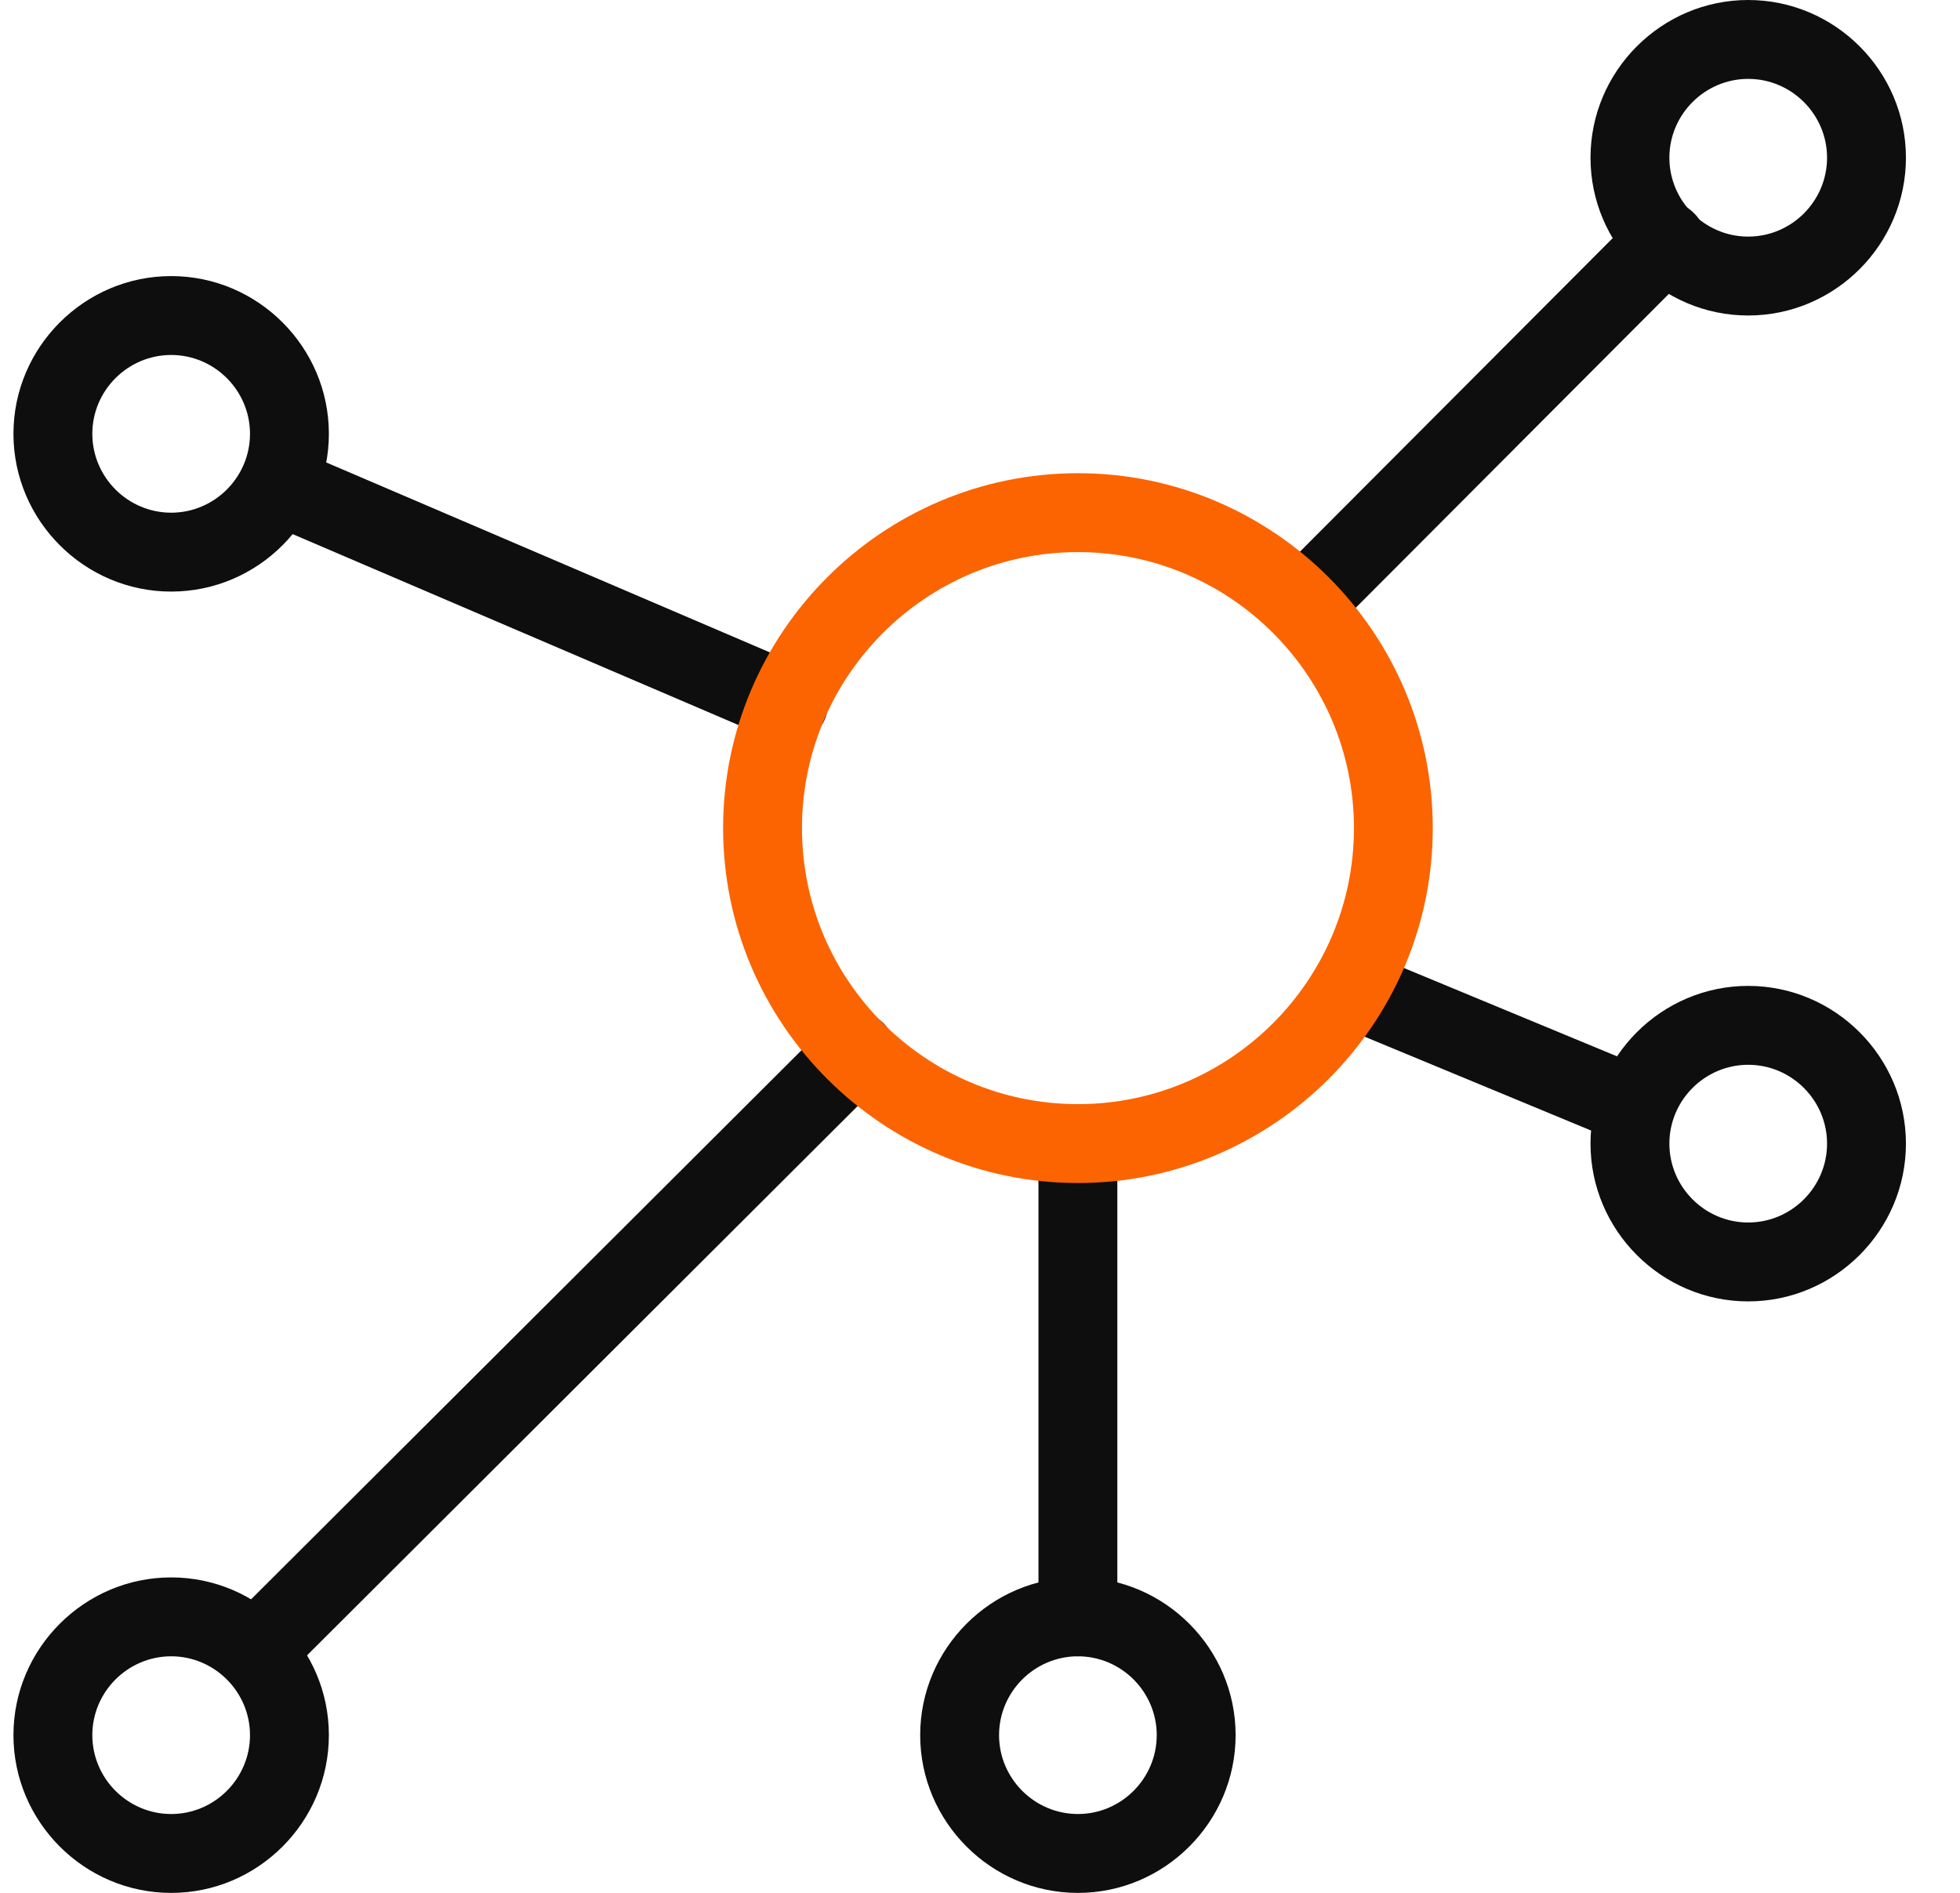
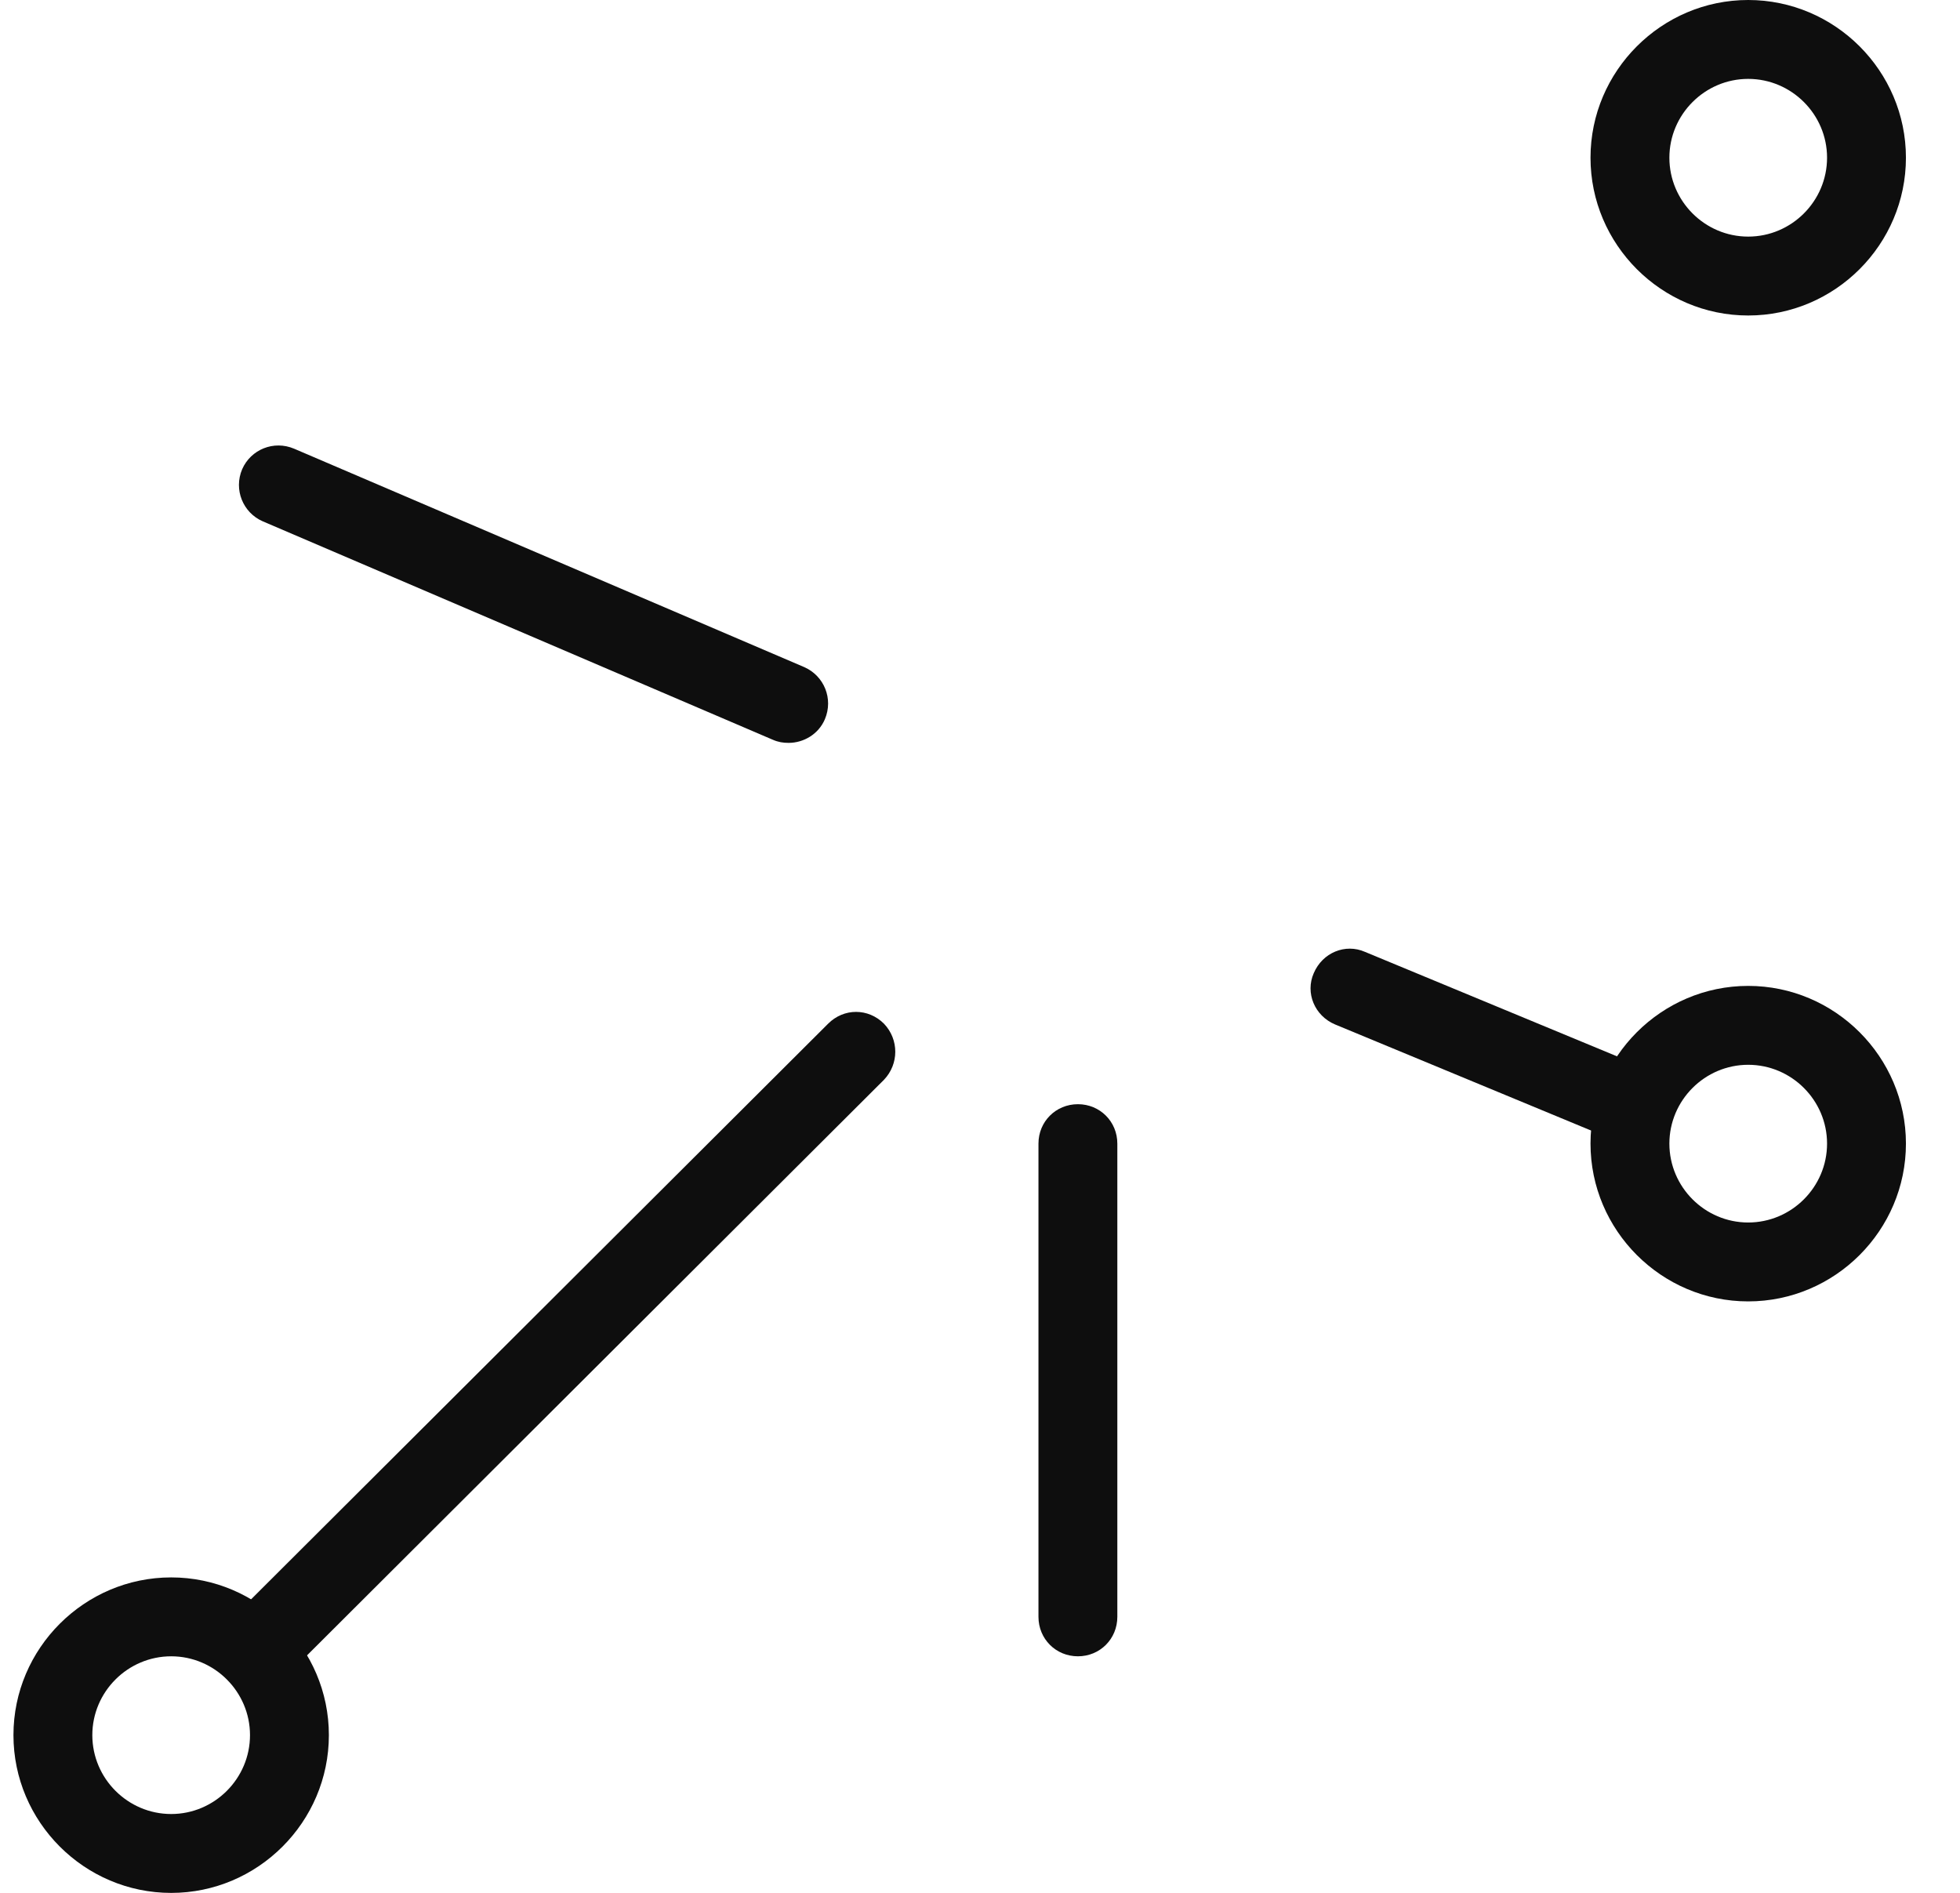
<svg xmlns="http://www.w3.org/2000/svg" width="29" height="28" viewBox="0 0 29 28" fill="none">
-   <path d="M2.533 8.751C1.249 8.751 0.199 7.701 0.199 6.417C0.199 5.134 1.249 4.084 2.533 4.084C3.816 4.084 4.866 5.134 4.866 6.417C4.866 7.701 3.816 8.751 2.533 8.751ZM2.533 5.251C1.891 5.251 1.366 5.776 1.366 6.417C1.366 7.059 1.891 7.584 2.533 7.584C3.174 7.584 3.699 7.059 3.699 6.417C3.699 5.776 3.174 5.251 2.533 5.251Z" fill="#0E0E0E" />
  <path d="M25.866 4.667C24.583 4.667 23.533 3.617 23.533 2.333C23.533 1.05 24.583 0 25.866 0C27.15 0 28.2 1.05 28.2 2.333C28.2 3.617 27.15 4.667 25.866 4.667ZM25.866 1.167C25.225 1.167 24.7 1.692 24.7 2.333C24.7 2.975 25.225 3.5 25.866 3.5C26.508 3.5 27.033 2.975 27.033 2.333C27.033 1.692 26.508 1.167 25.866 1.167Z" fill="#0E0E0E" />
  <path d="M2.533 28.001C1.249 28.001 0.199 26.951 0.199 25.667C0.199 24.384 1.249 23.334 2.533 23.334C3.816 23.334 4.866 24.384 4.866 25.667C4.866 26.951 3.816 28.001 2.533 28.001ZM2.533 24.501C1.891 24.501 1.366 25.026 1.366 25.667C1.366 26.309 1.891 26.834 2.533 26.834C3.174 26.834 3.699 26.309 3.699 25.667C3.699 25.026 3.174 24.501 2.533 24.501Z" fill="#0E0E0E" />
-   <path d="M15.949 28.001C14.665 28.001 13.615 26.951 13.615 25.667C13.615 24.384 14.665 23.334 15.949 23.334C17.232 23.334 18.282 24.384 18.282 25.667C18.282 26.951 17.232 28.001 15.949 28.001ZM15.949 24.501C15.307 24.501 14.782 25.026 14.782 25.667C14.782 26.309 15.307 26.834 15.949 26.834C16.59 26.834 17.115 26.309 17.115 25.667C17.115 25.026 16.59 24.501 15.949 24.501Z" fill="#0E0E0E" />
  <path d="M3.77 25.014C3.618 25.014 3.467 24.955 3.362 24.839C3.14 24.605 3.14 24.244 3.362 24.01L12.252 15.144C12.485 14.91 12.847 14.91 13.08 15.144C13.302 15.377 13.302 15.739 13.08 15.972L4.19 24.839C4.073 24.955 3.922 25.014 3.782 25.014H3.77Z" fill="#0E0E0E" />
-   <path d="M19.263 9.543C19.111 9.543 18.96 9.485 18.855 9.368C18.621 9.146 18.621 8.773 18.855 8.54L24.233 3.15C24.466 2.916 24.828 2.916 25.061 3.15C25.295 3.371 25.295 3.745 25.061 3.978L19.683 9.368C19.566 9.485 19.415 9.543 19.275 9.543H19.263Z" fill="#0E0E0E" />
  <path d="M11.668 10.989C11.586 10.989 11.516 10.978 11.435 10.943L3.886 7.711C3.595 7.583 3.455 7.244 3.583 6.941C3.711 6.649 4.05 6.509 4.353 6.638L11.901 9.869C12.193 9.998 12.333 10.336 12.205 10.639C12.111 10.861 11.89 10.989 11.668 10.989Z" fill="#0E0E0E" />
  <path d="M24.198 16.951C24.128 16.951 24.047 16.939 23.977 16.904L19.753 15.154C19.45 15.026 19.31 14.687 19.438 14.396C19.567 14.092 19.905 13.952 20.197 14.081L24.42 15.831C24.723 15.959 24.863 16.297 24.735 16.589C24.642 16.811 24.42 16.951 24.198 16.951Z" fill="#0E0E0E" />
  <path d="M15.949 24.501C15.622 24.501 15.365 24.244 15.365 23.917V16.917C15.365 16.591 15.622 16.334 15.949 16.334C16.275 16.334 16.532 16.591 16.532 16.917V23.917C16.532 24.244 16.275 24.501 15.949 24.501Z" fill="#0E0E0E" />
  <path d="M25.866 19.251C24.583 19.251 23.533 18.201 23.533 16.917C23.533 15.634 24.583 14.584 25.866 14.584C27.15 14.584 28.2 15.634 28.2 16.917C28.2 18.201 27.15 19.251 25.866 19.251ZM25.866 15.751C25.225 15.751 24.7 16.276 24.7 16.917C24.7 17.559 25.225 18.084 25.866 18.084C26.508 18.084 27.033 17.559 27.033 16.917C27.033 16.276 26.508 15.751 25.866 15.751Z" fill="#0E0E0E" />
-   <path d="M15.949 17.5C13.056 17.5 10.699 15.143 10.699 12.25C10.699 9.357 13.056 7 15.949 7C18.843 7 21.199 9.357 21.199 12.25C21.199 15.143 18.843 17.5 15.949 17.5ZM15.949 8.167C13.698 8.167 11.866 9.998 11.866 12.25C11.866 14.502 13.698 16.333 15.949 16.333C18.201 16.333 20.033 14.502 20.033 12.25C20.033 9.998 18.201 8.167 15.949 8.167Z" fill="#FB6400" />
</svg>